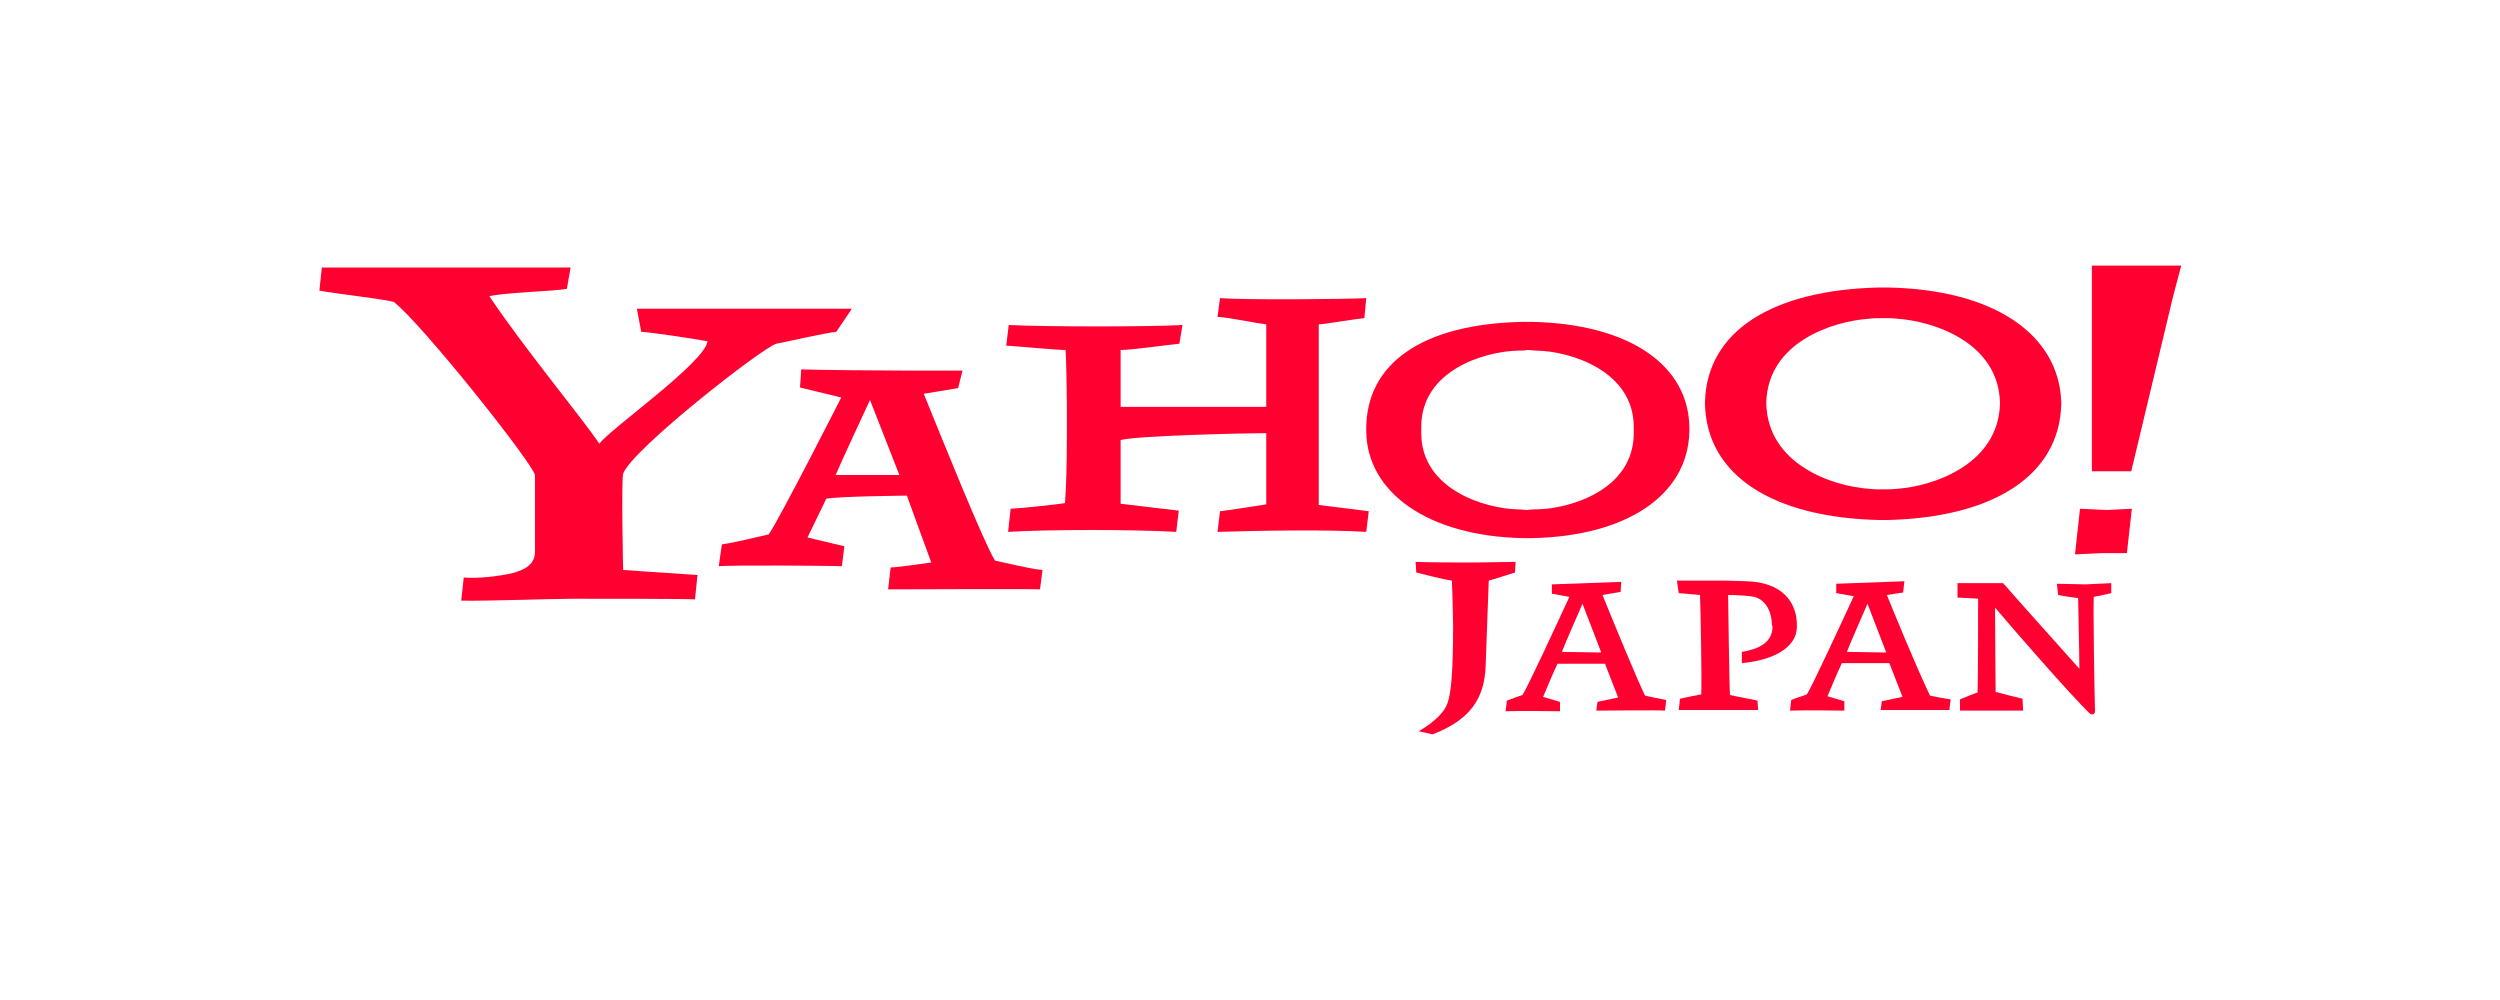
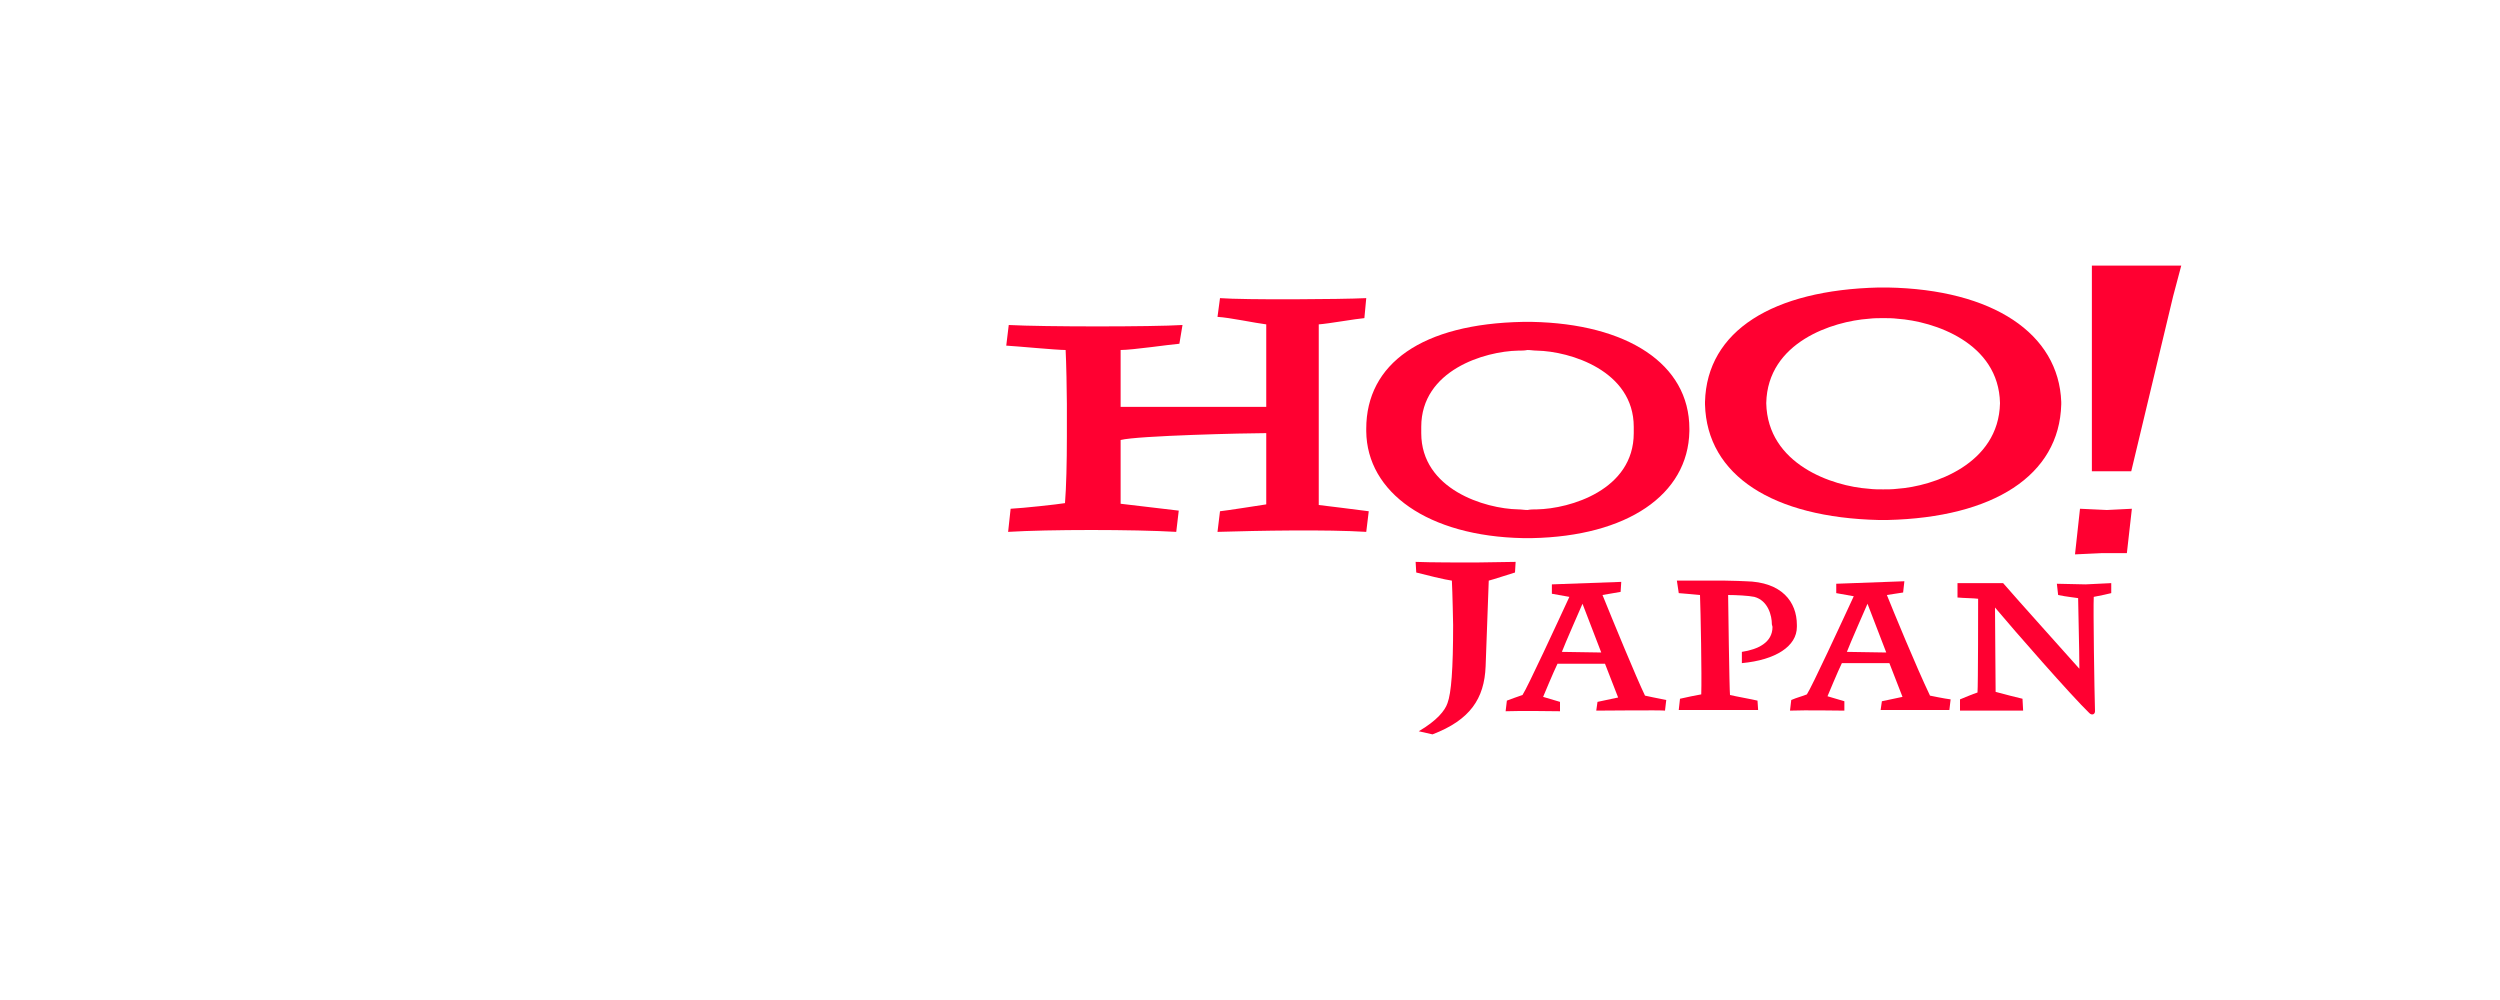
<svg xmlns="http://www.w3.org/2000/svg" version="1.1" id="_レイヤー_1" x="0px" y="0px" viewBox="0 0 400 160" style="enable-background:new 0 0 400 160;" xml:space="preserve">
  <style type="text/css"> .st0{fill:#FF0031;} </style>
  <path class="st0" d="M242.4,91.6c-0.7,0.2-3.4,1.1-4.2,1.3c-0.1,2.5-0.5,13.7-0.5,13.7c-0.2,5.2-2.5,8.6-8.5,10.9L227,117 c2.9-1.7,4.2-3.3,4.6-4.5c0.6-1.6,0.9-5.4,0.9-12.5c0,0-0.1-5.3-0.2-7.1c-0.9-0.1-4.6-1-5.7-1.3l-0.1-1.7c2.3,0.1,7.5,0.1,9.5,0.1 c2,0,4.5-0.1,6.5-0.1L242.4,91.6L242.4,91.6z" />
  <path class="st0" d="M337.8,94.9c-0.4,0.1-1.7,0.4-2.8,0.6c-0.1,1.8,0.1,15.1,0.2,18.3c0,0.5-0.5,0.7-0.9,0.3 c-2.9-2.8-12-13.2-15.1-16.9c0,2.3,0.1,11.8,0.1,13.5c1.1,0.3,3.8,1,4.3,1.1l0.1,1.9c-2.3,0-10,0-10.1,0l0-1.8 c1-0.4,1.9-0.8,2.8-1.1c0.1-1.1,0.1-14.2,0.1-15c-0.8-0.1-2.3-0.1-3.3-0.2v-2.3c1.3,0,5.1,0,7.3,0c2.6,3,9,10.1,12.2,13.7 c0-3-0.2-10.1-0.2-11.3c-0.5-0.1-1.8-0.2-3.2-0.5l-0.2-1.8c0.5,0,4,0.1,4.6,0.1s3.5-0.2,4.1-0.2L337.8,94.9L337.8,94.9z" />
  <path class="st0" d="M283.6,100.3c0,2.5-2.3,3.6-4.9,4v1.8c5.4-0.5,8.8-2.7,8.8-5.8V100c0-3.7-2.4-6.9-8.2-7c0,0-2.1-0.1-3.3-0.1 h-7.7l0.3,2c1.1,0.1,2.5,0.2,3.4,0.3c0.1,2.5,0.3,12.9,0.2,15.9c-0.6,0.1-2.6,0.5-3.4,0.7l-0.2,1.8c0.8,0,11.9,0,12.7,0l-0.1-1.5 c-0.8-0.2-3.6-0.7-4.4-0.9c-0.1-0.7-0.3-15.4-0.3-16c1.2,0,3.3,0.1,4.2,0.3c2.2,0.6,2.8,3,2.8,4.4" />
-   <path class="st0" d="M133.8,53.1c-1.5,0.1-7.5,1.5-9.6,1.9c-2.2,0.6-23.2,17-24.5,20.8c-0.3,1.3,0,15.4,0,15.4l11.9,0.8l-0.4,3.9 c-1.7-0.1-12.7-0.1-19.6-0.1c-3.5,0-14.2,0.4-17.8,0.3l0.4-3.7c2.2,0.2,5.7-0.2,7.8-0.7c2.1-0.6,3.6-1.4,3.6-3.5V76 C85,73.8,67.5,51.8,63,48.3c-1.3-0.4-9.9-1.4-11.9-1.8l0.4-3.7h39.8l-0.6,3.4c-1.7,0.4-10.2,0.6-12.4,1.2C84,55.9,93,66.7,95.9,71 c1.6-2.3,16.9-13,17.3-16.4c-2.2-0.4-9.4-1.5-10.6-1.5l-0.7-3.7h34.4L133.8,53.1L133.8,53.1z" />
-   <path class="st0" d="M218.6,85.1c-6.3-0.4-17.3-0.2-23.8,0l0.4-3.3c1-0.1,6.1-0.9,7.4-1.1V69.3c-3.1,0-20.6,0.4-23.3,1.1v10.2 c0,0,7.5,0.9,9.3,1.1l-0.4,3.4c-6.8-0.4-20.5-0.4-26.9,0l0.4-3.7c2-0.1,7.5-0.7,8.7-0.9c0.2-2.5,0.3-6.5,0.3-10.7v-5.2 c0-1.8-0.1-6.8-0.2-8.6c-1.5,0-7.7-0.6-9.5-0.7l0.4-3.3c5.6,0.3,23,0.3,27.8,0l-0.5,3c-1.4,0.1-7.5,1-9.4,1v9.1h23.3V51.9 c-1.7-0.2-5.9-1.1-7.8-1.2l0.4-3c3.9,0.3,19.3,0.2,23.4,0l-0.3,3.2c-1.3,0.1-5.8,0.9-7.3,1v28.9c0,0,6.6,0.8,8,1L218.6,85.1 L218.6,85.1z" />
+   <path class="st0" d="M218.6,85.1c-6.3-0.4-17.3-0.2-23.8,0l0.4-3.3c1-0.1,6.1-0.9,7.4-1.1V69.3c-3.1,0-20.6,0.4-23.3,1.1v10.2 c0,0,7.5,0.9,9.3,1.1l-0.4,3.4c-6.8-0.4-20.5-0.4-26.9,0l0.4-3.7c2-0.1,7.5-0.7,8.7-0.9c0.2-2.5,0.3-6.5,0.3-10.7v-5.2 c0-1.8-0.1-6.8-0.2-8.6c-1.5,0-7.7-0.6-9.5-0.7l0.4-3.3c5.6,0.3,23,0.3,27.8,0l-0.5,3c-1.4,0.1-7.5,1-9.4,1v9.1h23.3V51.9 c-1.7-0.2-5.9-1.1-7.8-1.2l0.4-3c3.9,0.3,19.3,0.2,23.4,0l-0.3,3.2c-1.3,0.1-5.8,0.9-7.3,1v28.9c0,0,6.6,0.8,8,1L218.6,85.1 z" />
  <path class="st0" d="M336.3,88.5l-4.3,0.2l0.8-7.3l4.3,0.2l4-0.2l-0.8,7.1L336.3,88.5L336.3,88.5z M341,75.4h-6.3V42.5H349l-1.3,4.9 L341,75.4L341,75.4z" />
  <path class="st0" d="M245.9,81.5c-0.5,0-1,0-1.5,0.1c-0.5,0-1-0.1-1.5-0.1c-5.3-0.1-15.5-3.2-15.5-12.2c0-0.1,0-0.4,0-0.5 c0,0,0-0.3,0-0.5c0-9.1,10.2-12.1,15.5-12.2c0.5,0,1,0,1.5-0.1c0.5,0,1,0.1,1.5,0.1c5.3,0.1,15.5,3.2,15.5,12.2c0,0.1,0,0.4,0,0.5 c0,0,0,0.3,0,0.5C261.4,78.4,251.2,81.4,245.9,81.5 M270.3,68.6c0-10.4-10-16.8-25.2-17.1c0,0-0.5,0-0.7,0c-0.2,0-0.7,0-0.7,0 c-16.2,0.3-25.1,6.7-25.1,17.1c0,0.1,0,0.1,0,0.2c0,0.1,0,0.1,0,0.2c0.1,9.8,9.9,16.8,25.1,17.1c0,0,0.5,0,0.7,0c0.2,0,0.7,0,0.7,0 c15.2-0.3,25-6.9,25.2-17.1C270.3,69,270.3,68.7,270.3,68.6" />
  <path class="st0" d="M303.6,78.2c-0.8,0.1-1.6,0.1-2.3,0.1c-0.8,0-1.5,0-2.3-0.1c-5.8-0.4-16.2-3.9-16.4-13.7 c0.2-9.8,10.7-13.1,16.4-13.5c0.8-0.1,1.6-0.1,2.3-0.1c0.8,0,1.5,0,2.3,0.1c5.8,0.4,16.2,3.8,16.4,13.5 C319.8,74.3,309.3,77.8,303.6,78.2 M329.8,64.5c0-0.1,0-0.2,0-0.2c-0.4-10.9-10.9-18-27.8-18.3c0,0-0.5,0-0.7,0c-0.2,0-0.7,0-0.7,0 c-16.9,0.4-27.5,6.9-27.8,18.3v0.4c0.3,11.4,10.9,18.1,27.8,18.5c0,0,0.5,0,0.7,0c0.2,0,0.7,0,0.7,0c16.9-0.4,27.5-7.1,27.8-18.5 C329.8,64.7,329.8,64.6,329.8,64.5" />
-   <path class="st0" d="M133.7,76c0.6-1.5,5.5-12,5.5-12l4.7,12H133.7z M159.2,89.7c-1.8-2.9-8.4-19.3-11.4-26.7l5.5-0.9l0.7-2.8h-8.3 l0,0c-3.2,0-16-0.1-17.5-0.2l-0.2,2.9l6.6,1.6c0,0-9.7,19.1-11.6,21.9c-1.7,0.4-5.9,1.4-7.5,1.6l-0.5,3.5c1.3-0.2,18.2-0.1,19.7,0 l0.4-3.2l-5.9-1.4c0,0,2.7-5.6,3-6.2c1.9-0.4,12.9-0.5,12.9-0.5L149,90c0,0-4.7,0.7-6.5,0.8l-0.4,3.5c1.4,0,23.7-0.1,24.3,0l0.4-3.1 C165.2,91.1,160.7,90,159.2,89.7" />
  <path class="st0" d="M308.8,111.3c-2.2-4.6-5.9-13.6-6.9-16.1l2.6-0.4l0.2-1.8l-10.9,0.4l0,1.5l2.8,0.5c-1.9,4.1-6.7,14.5-7.5,15.7 c-0.7,0.3-1.6,0.5-2.5,0.9l-0.2,1.7c2.5-0.1,7.9,0,8.7,0l0-1.5l-2.7-0.8c0,0,1.7-4.1,2.3-5.3c2.1,0,7.6,0,7.6,0l2.1,5.4 c0,0-1.9,0.4-3.3,0.7l-0.2,1.4c0.7,0,10.6,0,11,0l0.2-1.7C311.2,111.8,308.8,111.3,308.8,111.3L308.8,111.3z M295.5,104.3 c0.4-1.1,3.3-7.7,3.3-7.7l3,7.8L295.5,104.3z" />
  <path class="st0" d="M263.2,111.3c-1.4-2.9-5.1-11.9-6.8-16.1l2.9-0.5l0.1-1.6l-11.1,0.4l0,1.5l2.8,0.5c-1.9,4.1-6.7,14.5-7.5,15.7 c-0.9,0.3-1.7,0.6-2.5,0.9l-0.2,1.7c2.5-0.1,7.9,0,8.7,0l0-1.5l-2.7-0.8c0,0,1.7-4.1,2.3-5.3c2.1,0,7.6,0,7.6,0l2.1,5.4 c0,0-1.9,0.4-3.3,0.7l-0.2,1.4c0.7,0,10.6-0.1,11,0l0.2-1.7C265.5,111.8,263.2,111.3,263.2,111.3L263.2,111.3z M249.9,104.3 c0.4-1.1,3.3-7.7,3.3-7.7l3,7.8L249.9,104.3L249.9,104.3z" />
</svg>